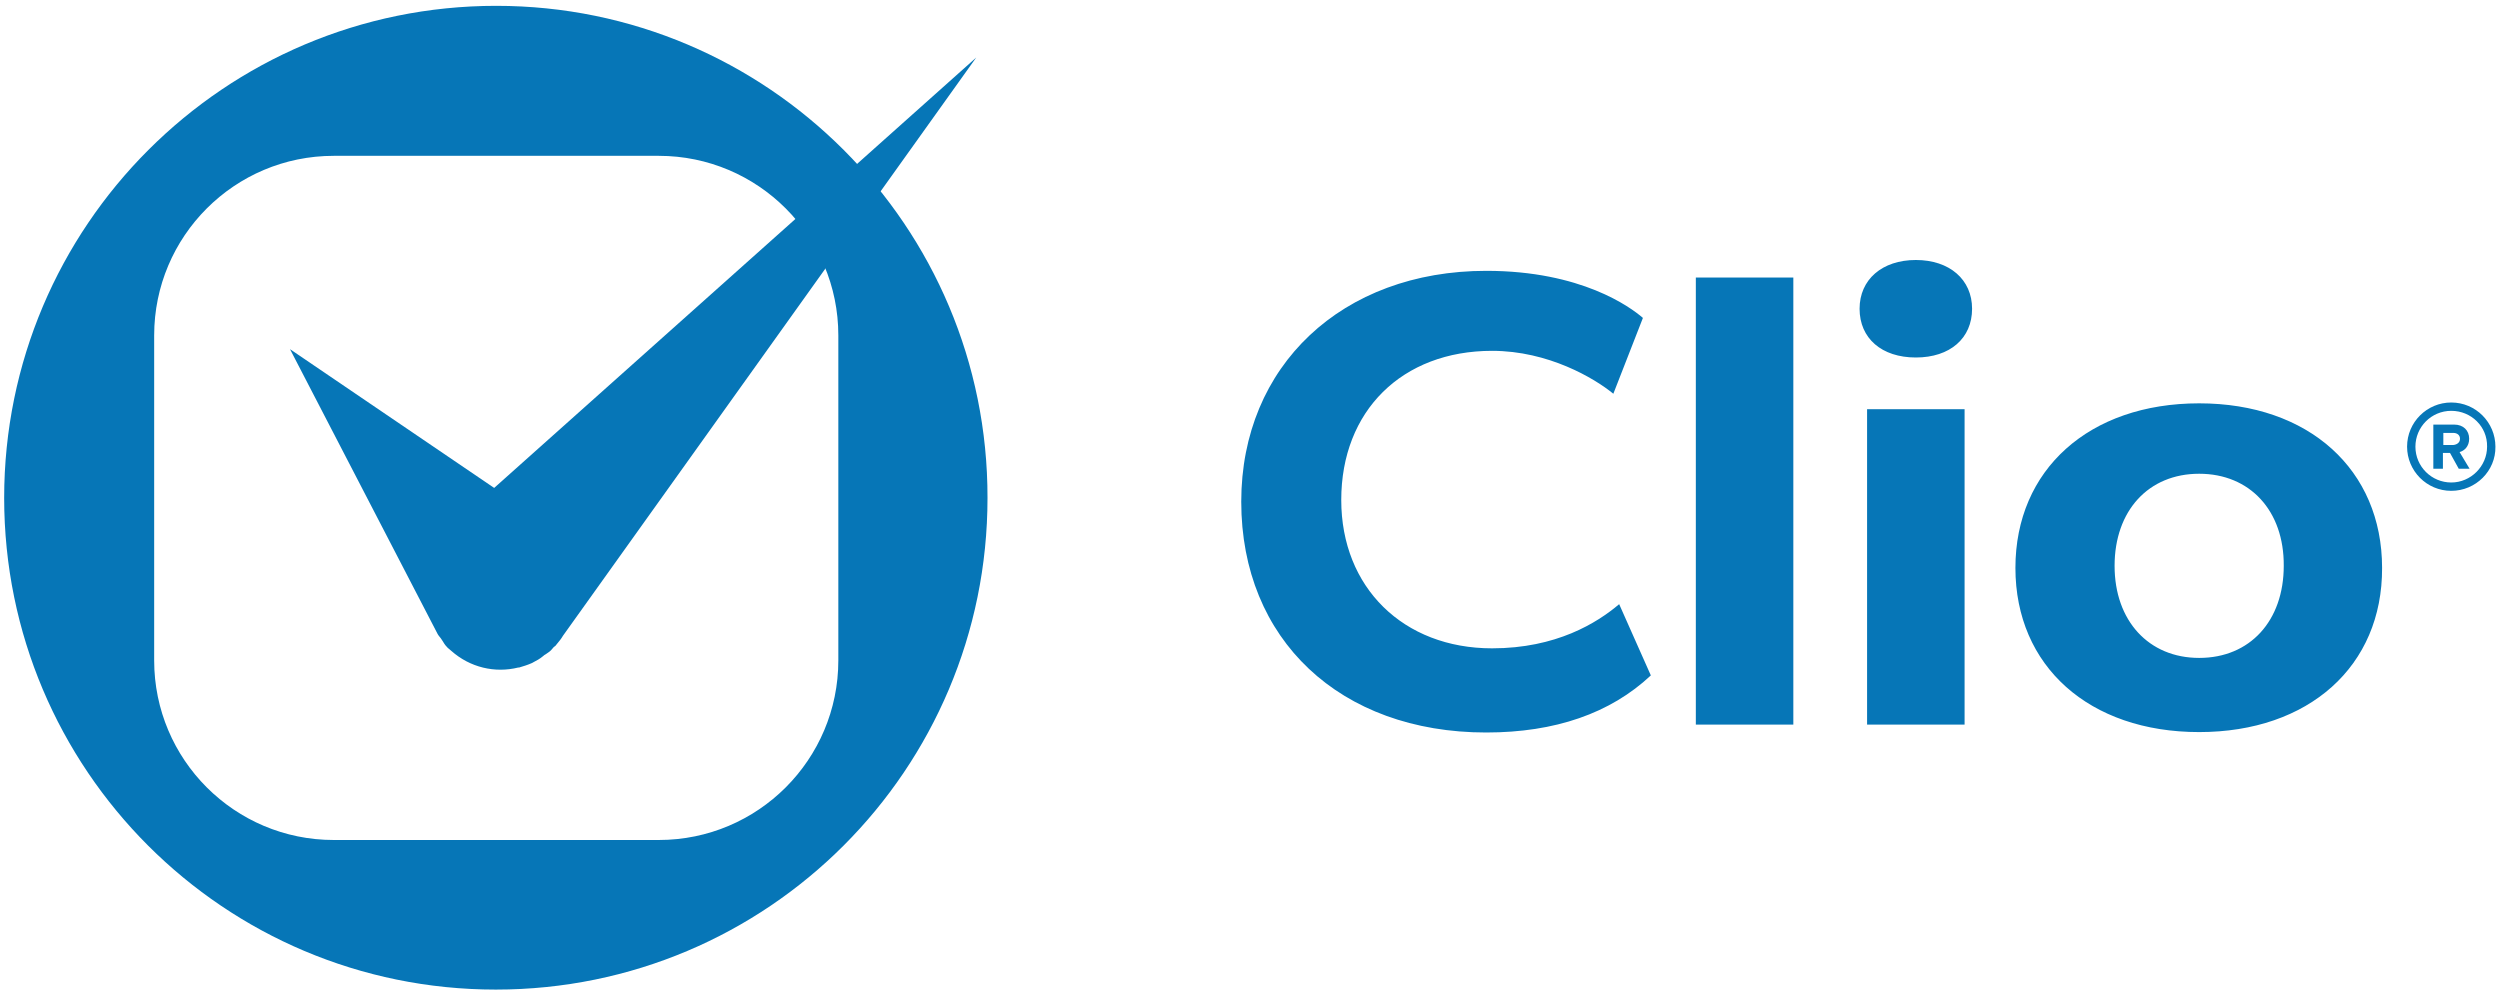
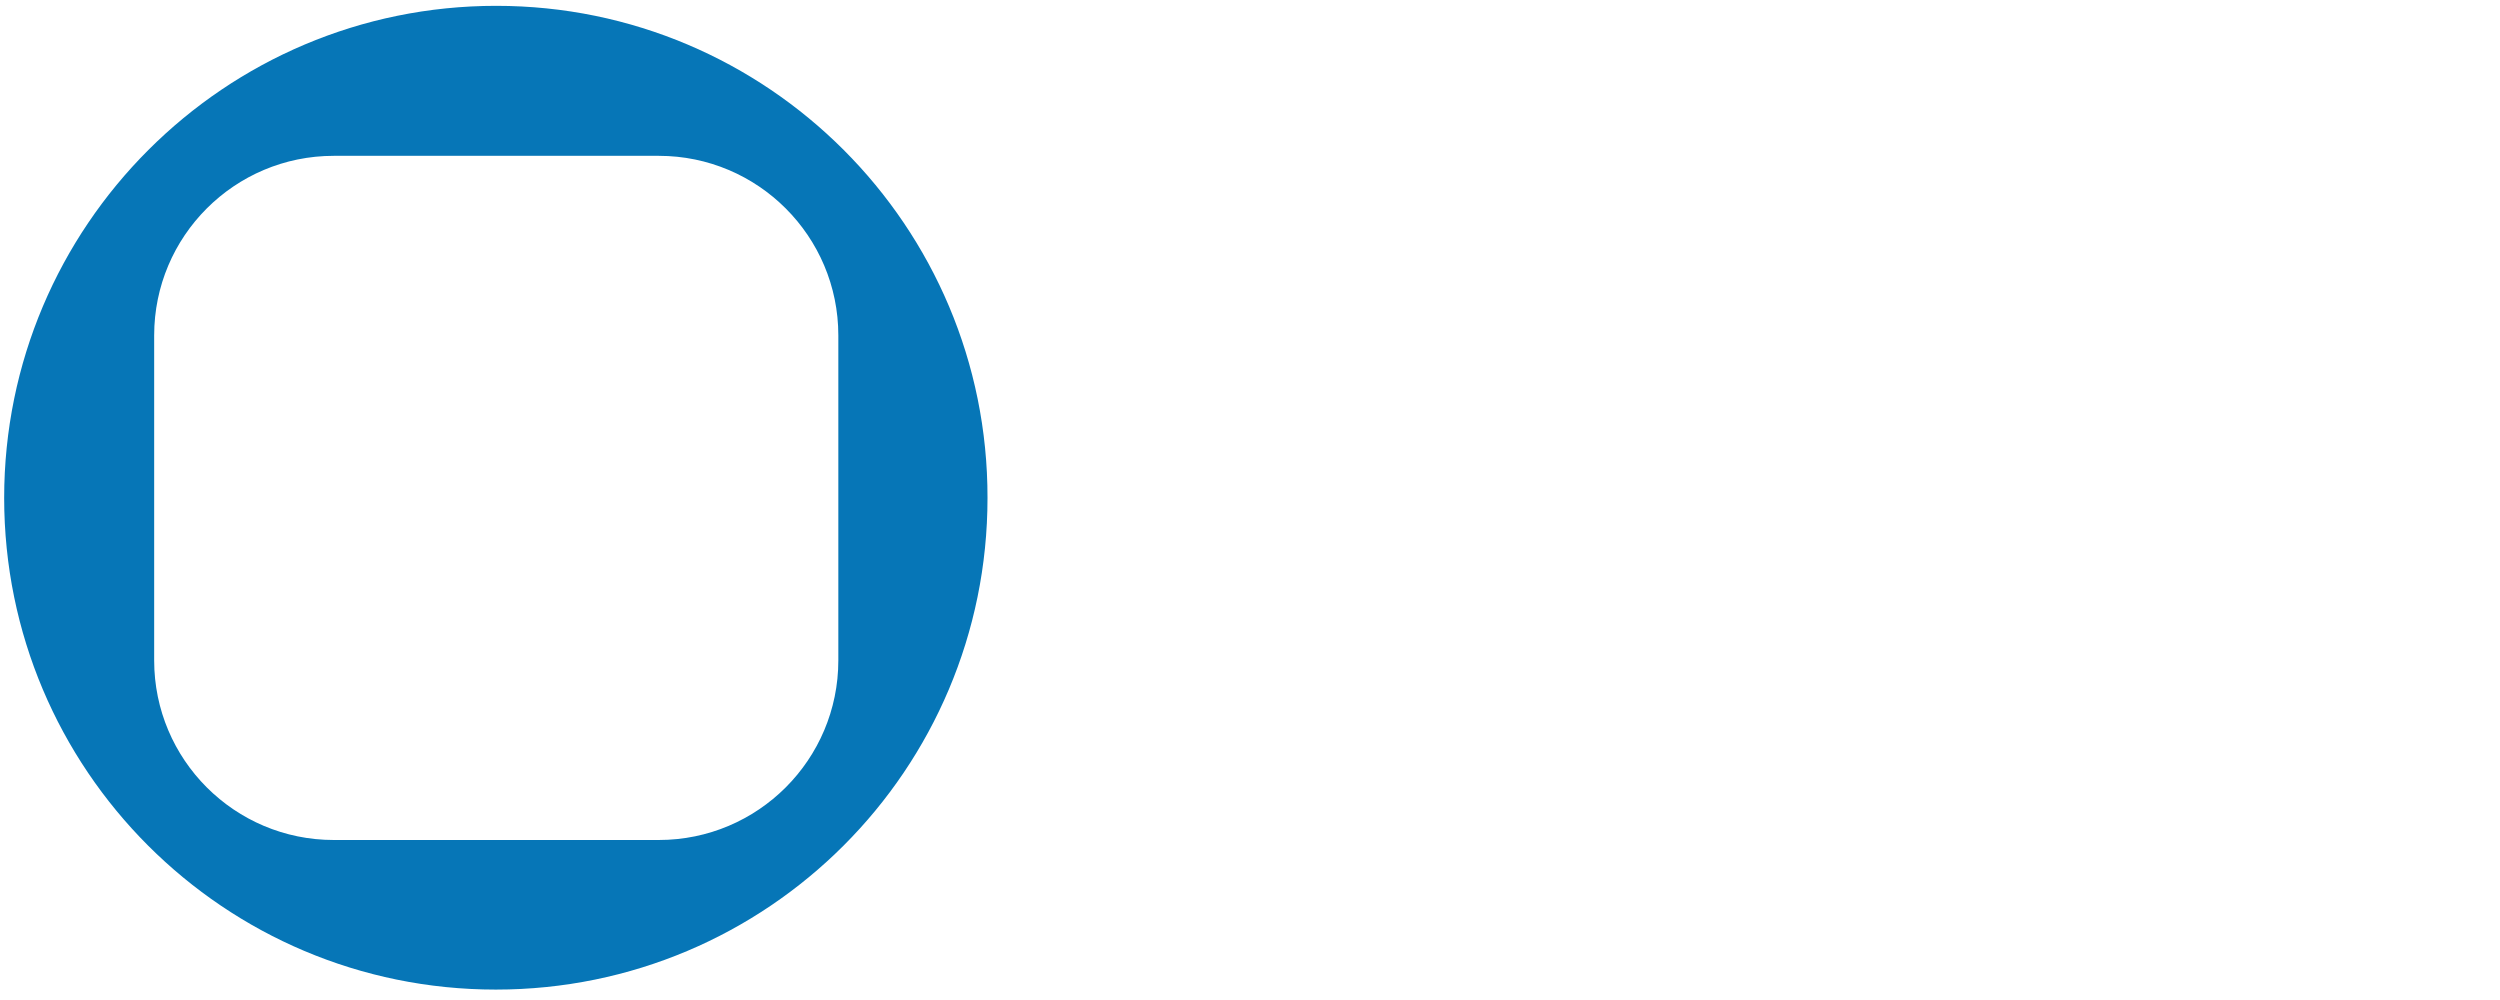
<svg xmlns="http://www.w3.org/2000/svg" viewBox="0 0 600 240">
  <style>.st0{fill:#0676b7}</style>
  <g id="Logo">
    <g id="Registered_Trademark">
-       <path d="M588.3 117.8c-5.9 0-10.6-4.8-10.6-10.6 0-5.9 4.8-10.6 10.6-10.6 5.9 0 10.6 4.8 10.6 10.6.1 5.8-4.7 10.6-10.6 10.6zm0-19.2c-4.8 0-8.6 3.9-8.6 8.6 0 4.8 3.9 8.6 8.6 8.6s8.6-3.9 8.6-8.6c.1-4.8-3.8-8.6-8.6-8.6z" class="st0" />
-       <path d="M590.1 112.5l-2.1-3.8h-1.7v3.8H584v-10.6h5c2.2 0 3.6 1.4 3.6 3.4 0 1.9-1.2 2.9-2.3 3.2l2.4 4h-2.6zm.3-7.2c0-.9-.7-1.4-1.6-1.4h-2.4v2.9h2.4c.9-.1 1.6-.6 1.6-1.5z" class="st0" />
-     </g>
+       </g>
    <g id="Logotype">
-       <path d="M356.7 175.8c-35.1 0-58.8-22.3-58.8-55.4 0-32.6 24.2-55.4 58.8-55.4 22.8 0 34.6 8.7 37.6 11.3l-7.1 18.2c-4.5-3.7-15.6-10.3-29.1-10.3-21.6 0-36.2 14.4-36.2 35.8 0 21 14.9 35.6 36.2 35.6 15.4 0 25.2-6.1 30.5-10.6l7.6 17.1c-9.7 9.1-23 13.7-39.5 13.7zM407 66.6h23.4v107.3H407zM448.1 173.9V98.2h23.4v75.7h-23.4zm11.7-88.1c-8.2 0-13.5-4.6-13.5-11.7 0-7 5.4-11.7 13.5-11.7s13.5 4.7 13.5 11.7c0 7.1-5.3 11.7-13.5 11.7zM527.8 175.7c-26.4 0-44.1-15.8-44.1-39.4 0-23.6 17.7-39.5 44.1-39.5 26.3 0 43.9 15.9 43.9 39.5.1 23.6-17.6 39.4-43.9 39.4zm0-62c-12.2 0-20.3 8.9-20.3 22.1 0 13.2 8.2 22.1 20.3 22.1 12.2 0 20.3-8.9 20.3-22.1.1-13.2-8.1-22.1-20.3-22.1z" class="st0" />
-     </g>
+       </g>
    <g id="Logomark">
      <path d="M119.1 1.4C53.9 1.4 1 54.3 1 119.5c0 65.2 52.8 118 118 118s118-52.8 118-118c.1-65.2-52.8-118.1-117.9-118.1zm82.1 157.1c0 23.8-19.3 43.1-43.1 43.1h-78c-23.8 0-43.1-19.3-43.1-43.1v-78c0-23.8 19.3-43.1 43.1-43.1h78c23.8 0 43.1 19.3 43.1 43.1v78z" class="st0" />
-       <path d="M118.6 117.1l-49-33.3 35.4 68.3c.2.4.5.7.8 1.1.1.2.3.4.4.6.3.5.6 1 1 1.4.3.4.7.6 1.1 1 4.5 4 10.5 5.4 16.1 4h.2c1-.3 2-.6 2.9-1 .2-.1.3-.1.4-.2.8-.4 1.7-.9 2.4-1.5.2-.2.5-.4.7-.5.4-.3.8-.5 1.2-.9.3-.3.5-.6.7-.8.1-.1.3-.2.4-.3l.4-.5c.5-.6 1-1.2 1.4-1.9l99.2-138.8-115.7 103.3z" class="st0" />
    </g>
  </g>
</svg>